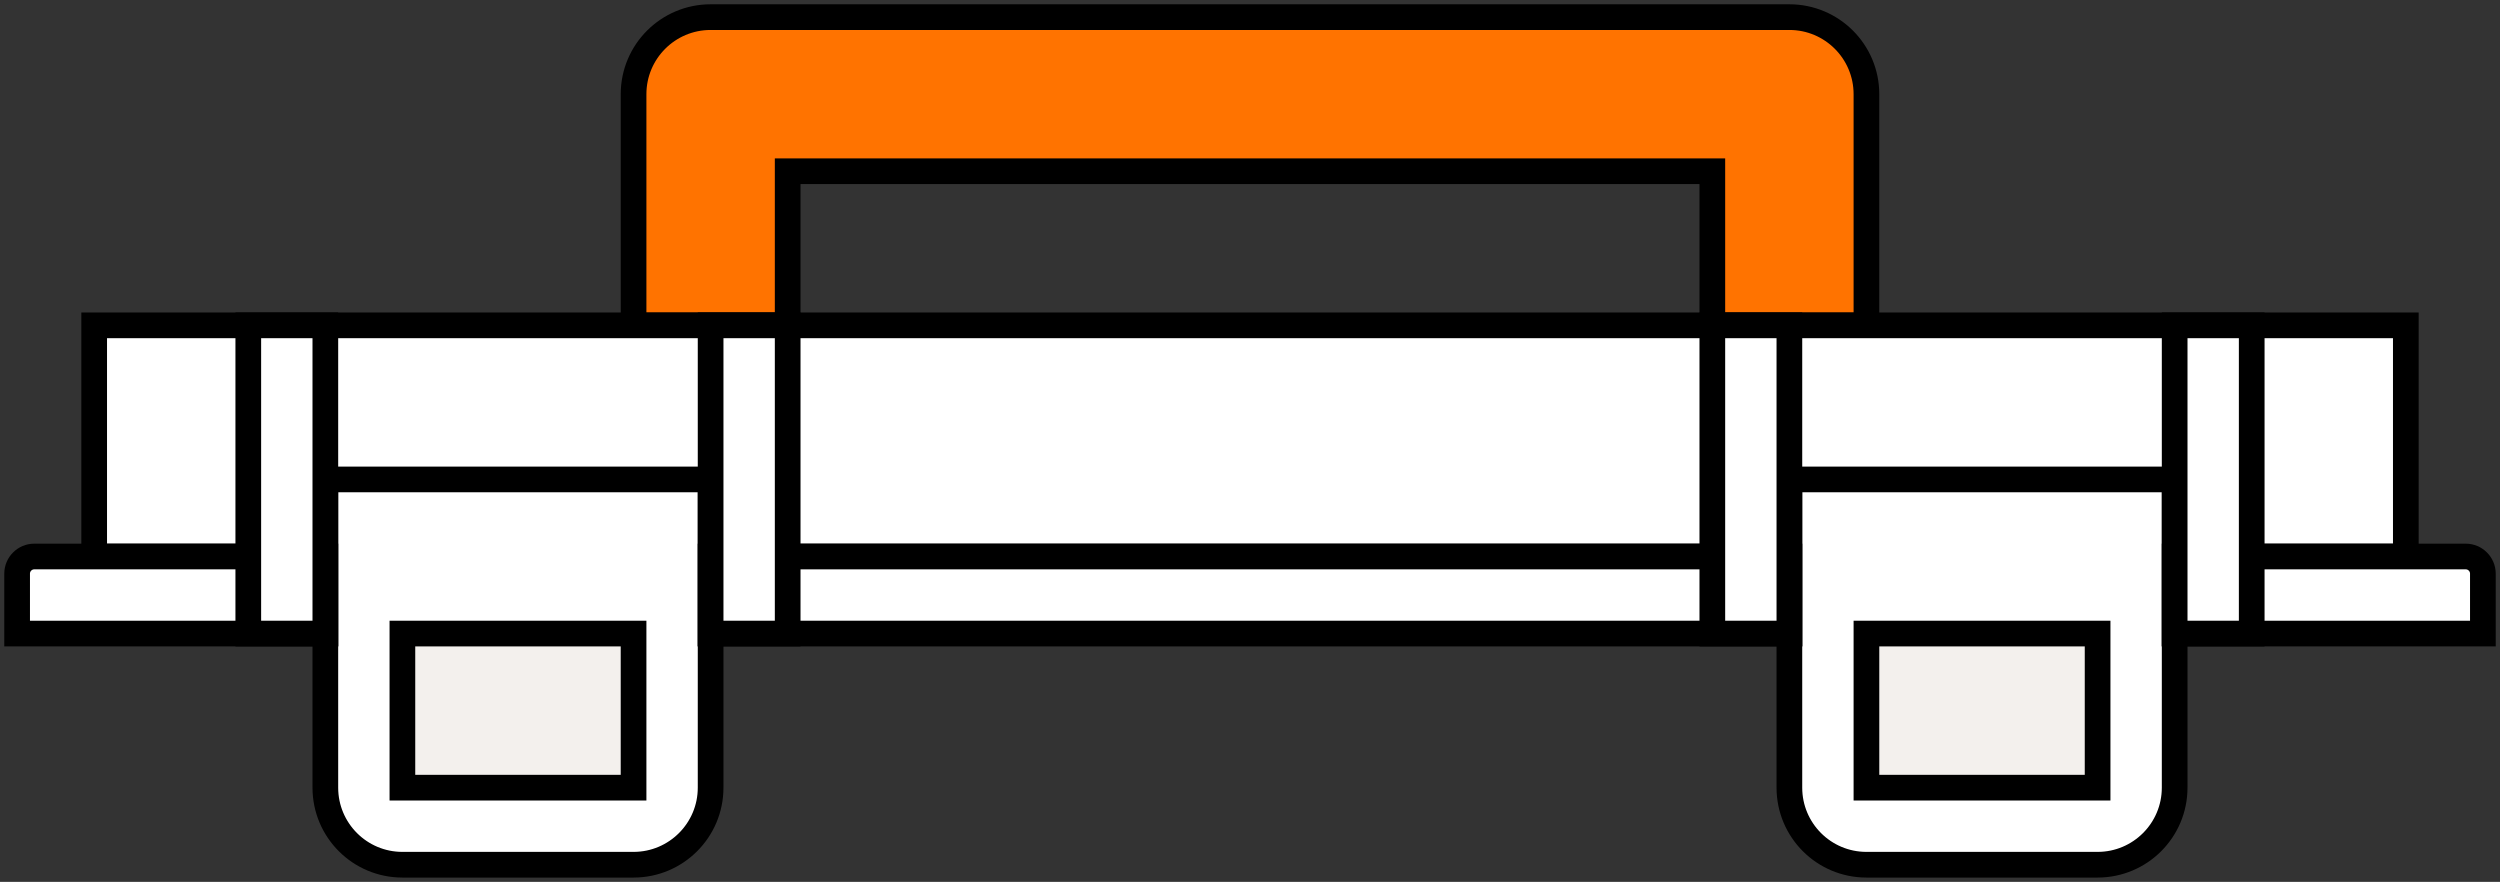
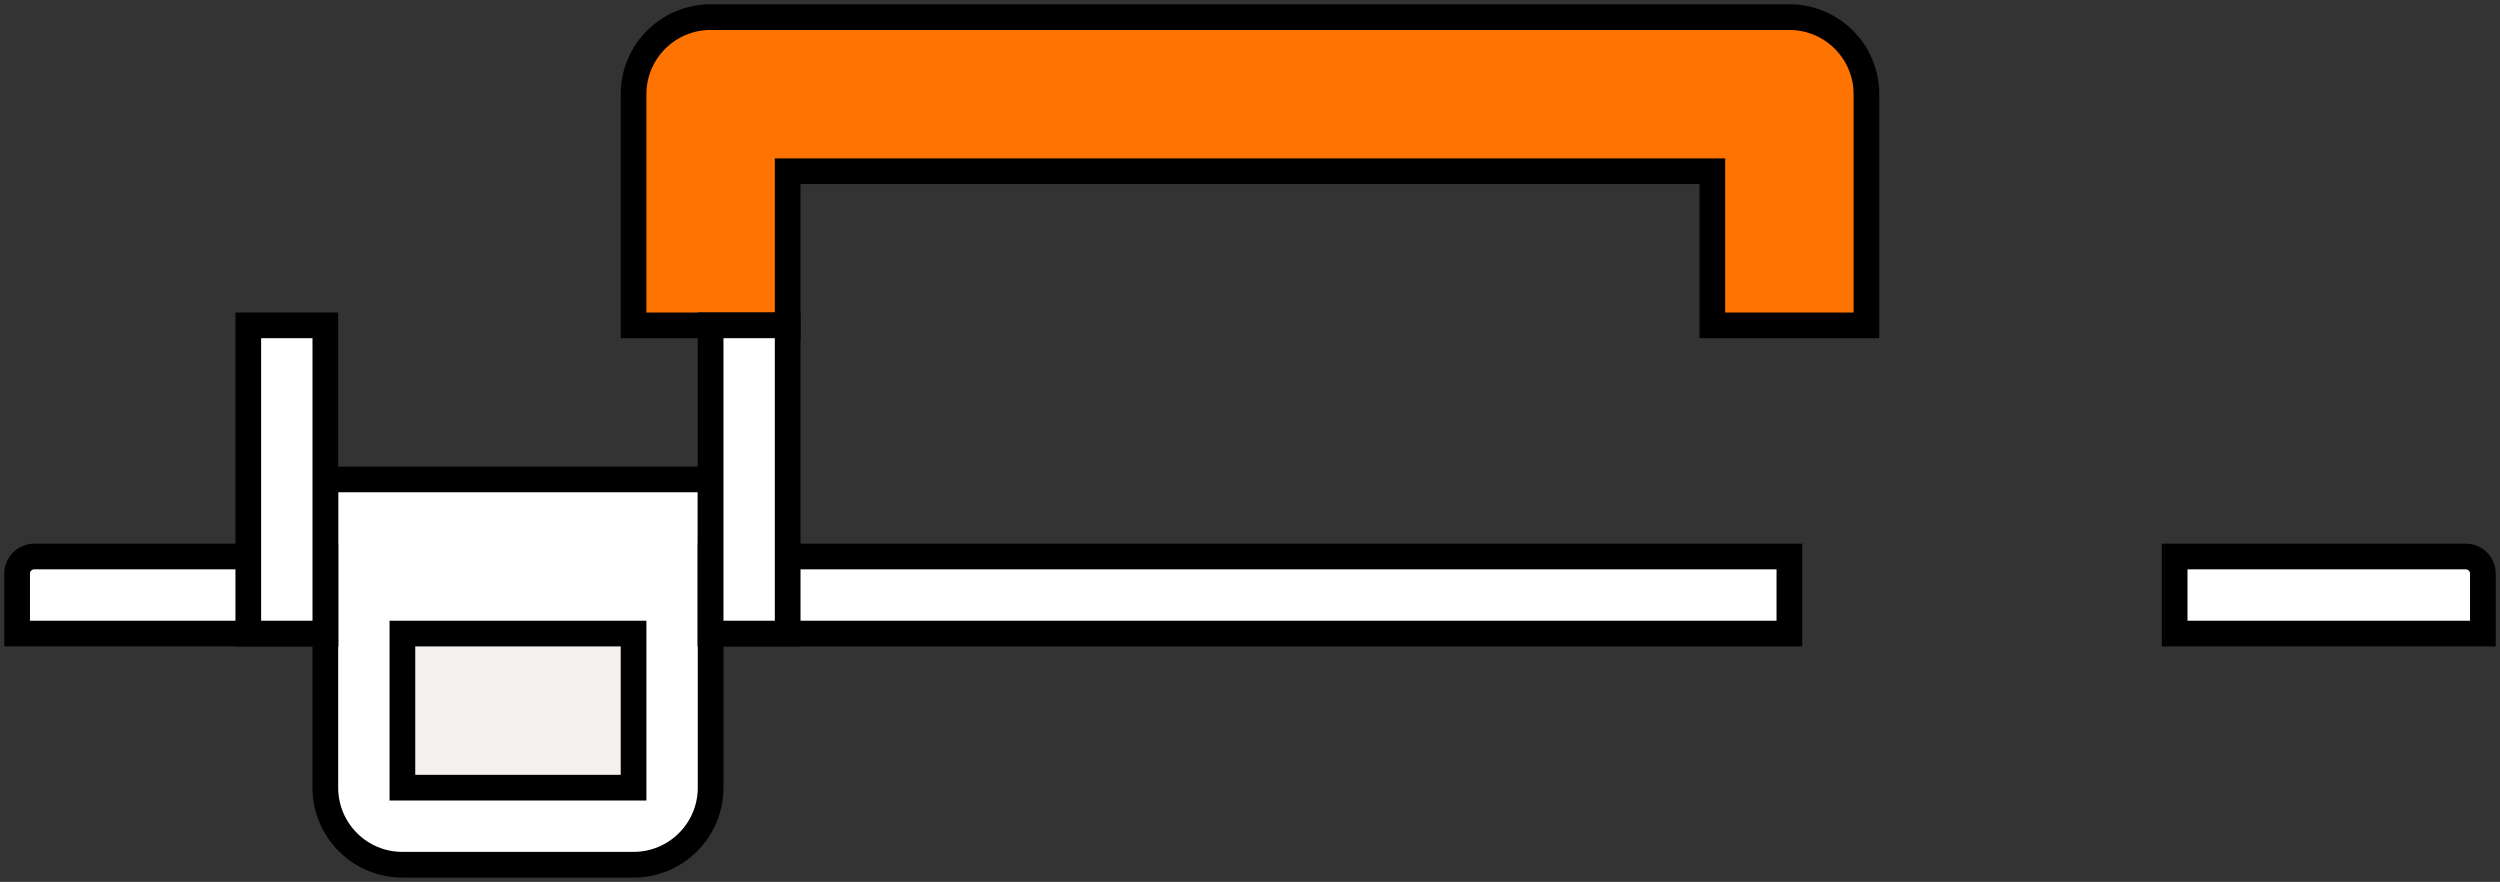
<svg xmlns="http://www.w3.org/2000/svg" width="292" height="103" viewBox="0 0 292 103" fill="none">
  <rect x="0" y="0" width="292" height="103" fill="#333333" stroke="none" />
  <path d="M74 38V11C74 6.03 78.03 2 83 2H209C213.97 2 218 6.03 218 11V38H200V20H92V38H74Z" fill="#FF7300" stroke="black" stroke-width="3" stroke-miterlimit="10" />
-   <path d="M281 38H11V65H281V38Z" fill="white" stroke="black" stroke-width="3" stroke-miterlimit="10" />
  <path d="M38 56H83V92C83 96.97 78.97 101 74 101H47C42.03 101 38 96.97 38 92V56Z" fill="white" stroke="black" stroke-width="3" stroke-miterlimit="10" />
-   <path d="M209 56H254V92C254 96.97 249.97 101 245 101H218C213.03 101 209 96.97 209 92V56Z" fill="white" stroke="black" stroke-width="3" stroke-miterlimit="10" />
  <path d="M4 65H38V74H2V67C2 65.9 2.9 65 4 65Z" fill="white" stroke="black" stroke-width="3" stroke-miterlimit="10" />
  <path d="M209 65H83V74H209V65Z" fill="white" stroke="black" stroke-width="3" stroke-miterlimit="10" />
  <path d="M254 65H288C289.1 65 290 65.9 290 67V74H254V65Z" fill="white" stroke="black" stroke-width="3" stroke-miterlimit="10" />
  <path d="M38 38H29V74H38V38Z" fill="white" stroke="black" stroke-width="3" stroke-miterlimit="10" />
  <path d="M92 38H83V74H92V38Z" fill="white" stroke="black" stroke-width="3" stroke-miterlimit="10" />
-   <path d="M209 38H200V74H209V38Z" fill="white" stroke="black" stroke-width="3" stroke-miterlimit="10" />
-   <path d="M263 38H254V74H263V38Z" fill="white" stroke="black" stroke-width="3" stroke-miterlimit="10" />
  <path d="M74 74H47V92H74V74Z" fill="#F3F0ED" stroke="black" stroke-width="3" stroke-miterlimit="10" />
-   <path d="M245 74H218V92H245V74Z" fill="#F3F0ED" stroke="black" stroke-width="3" stroke-miterlimit="10" />
</svg>